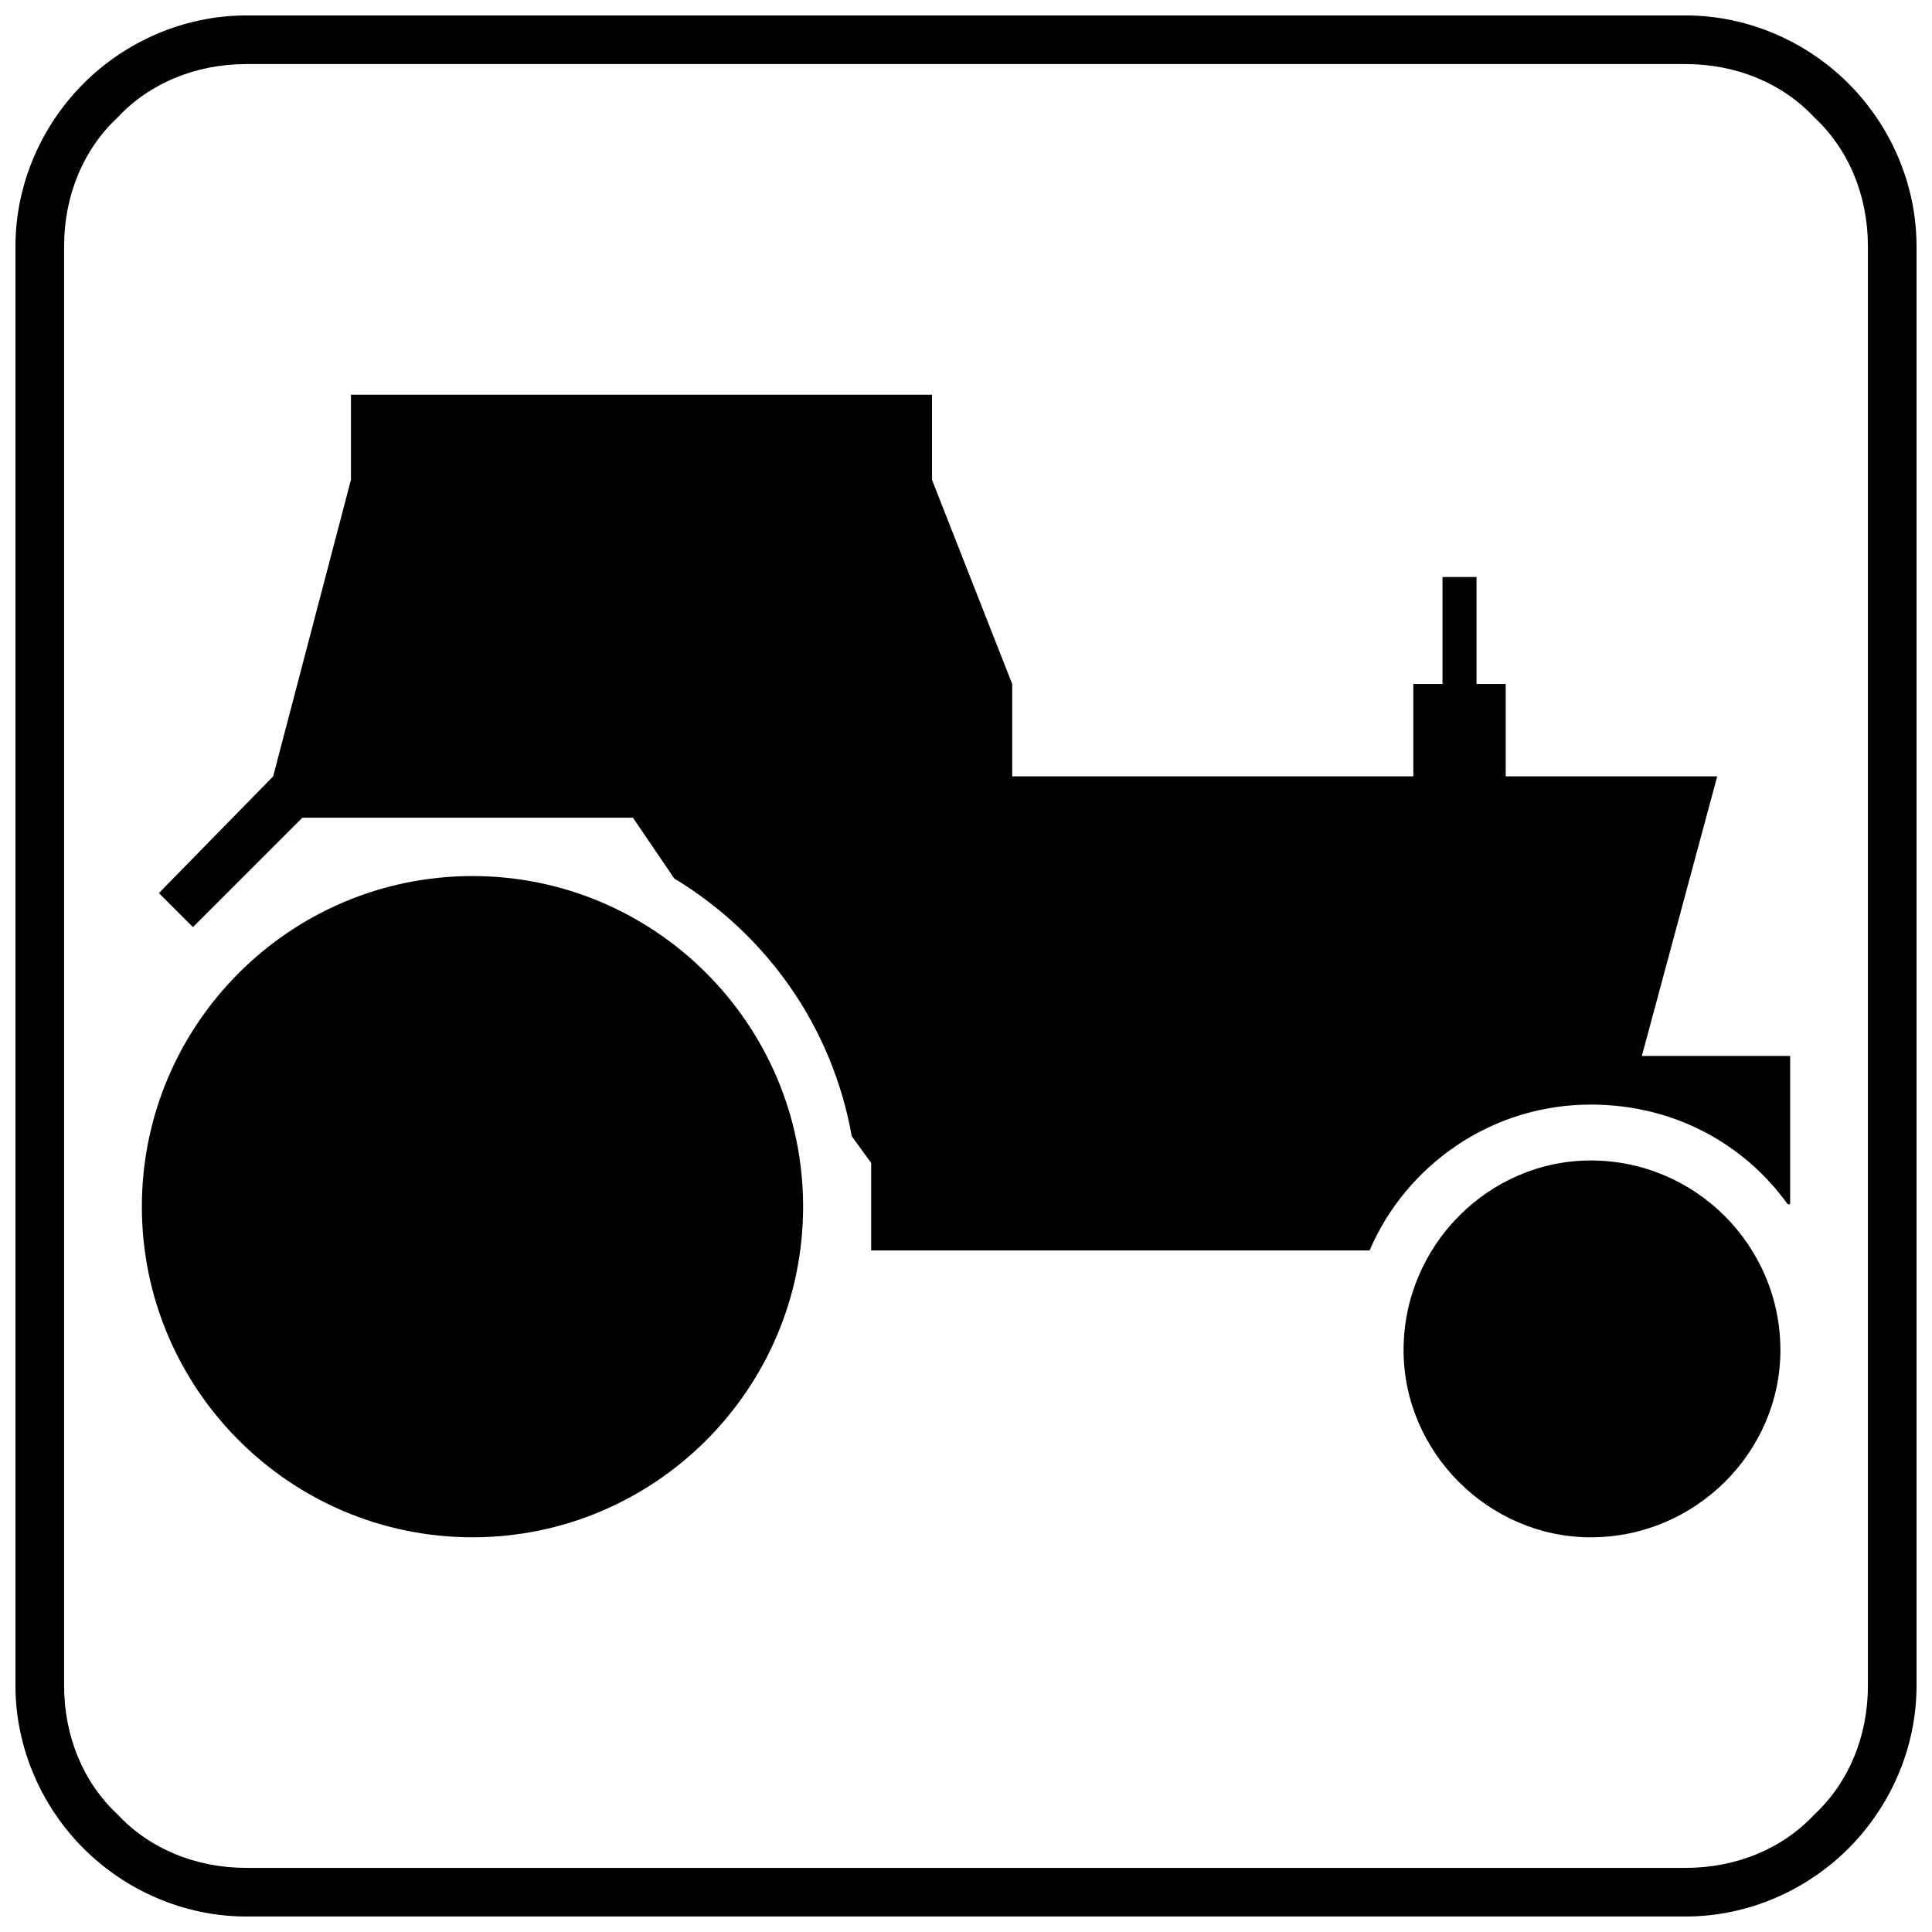
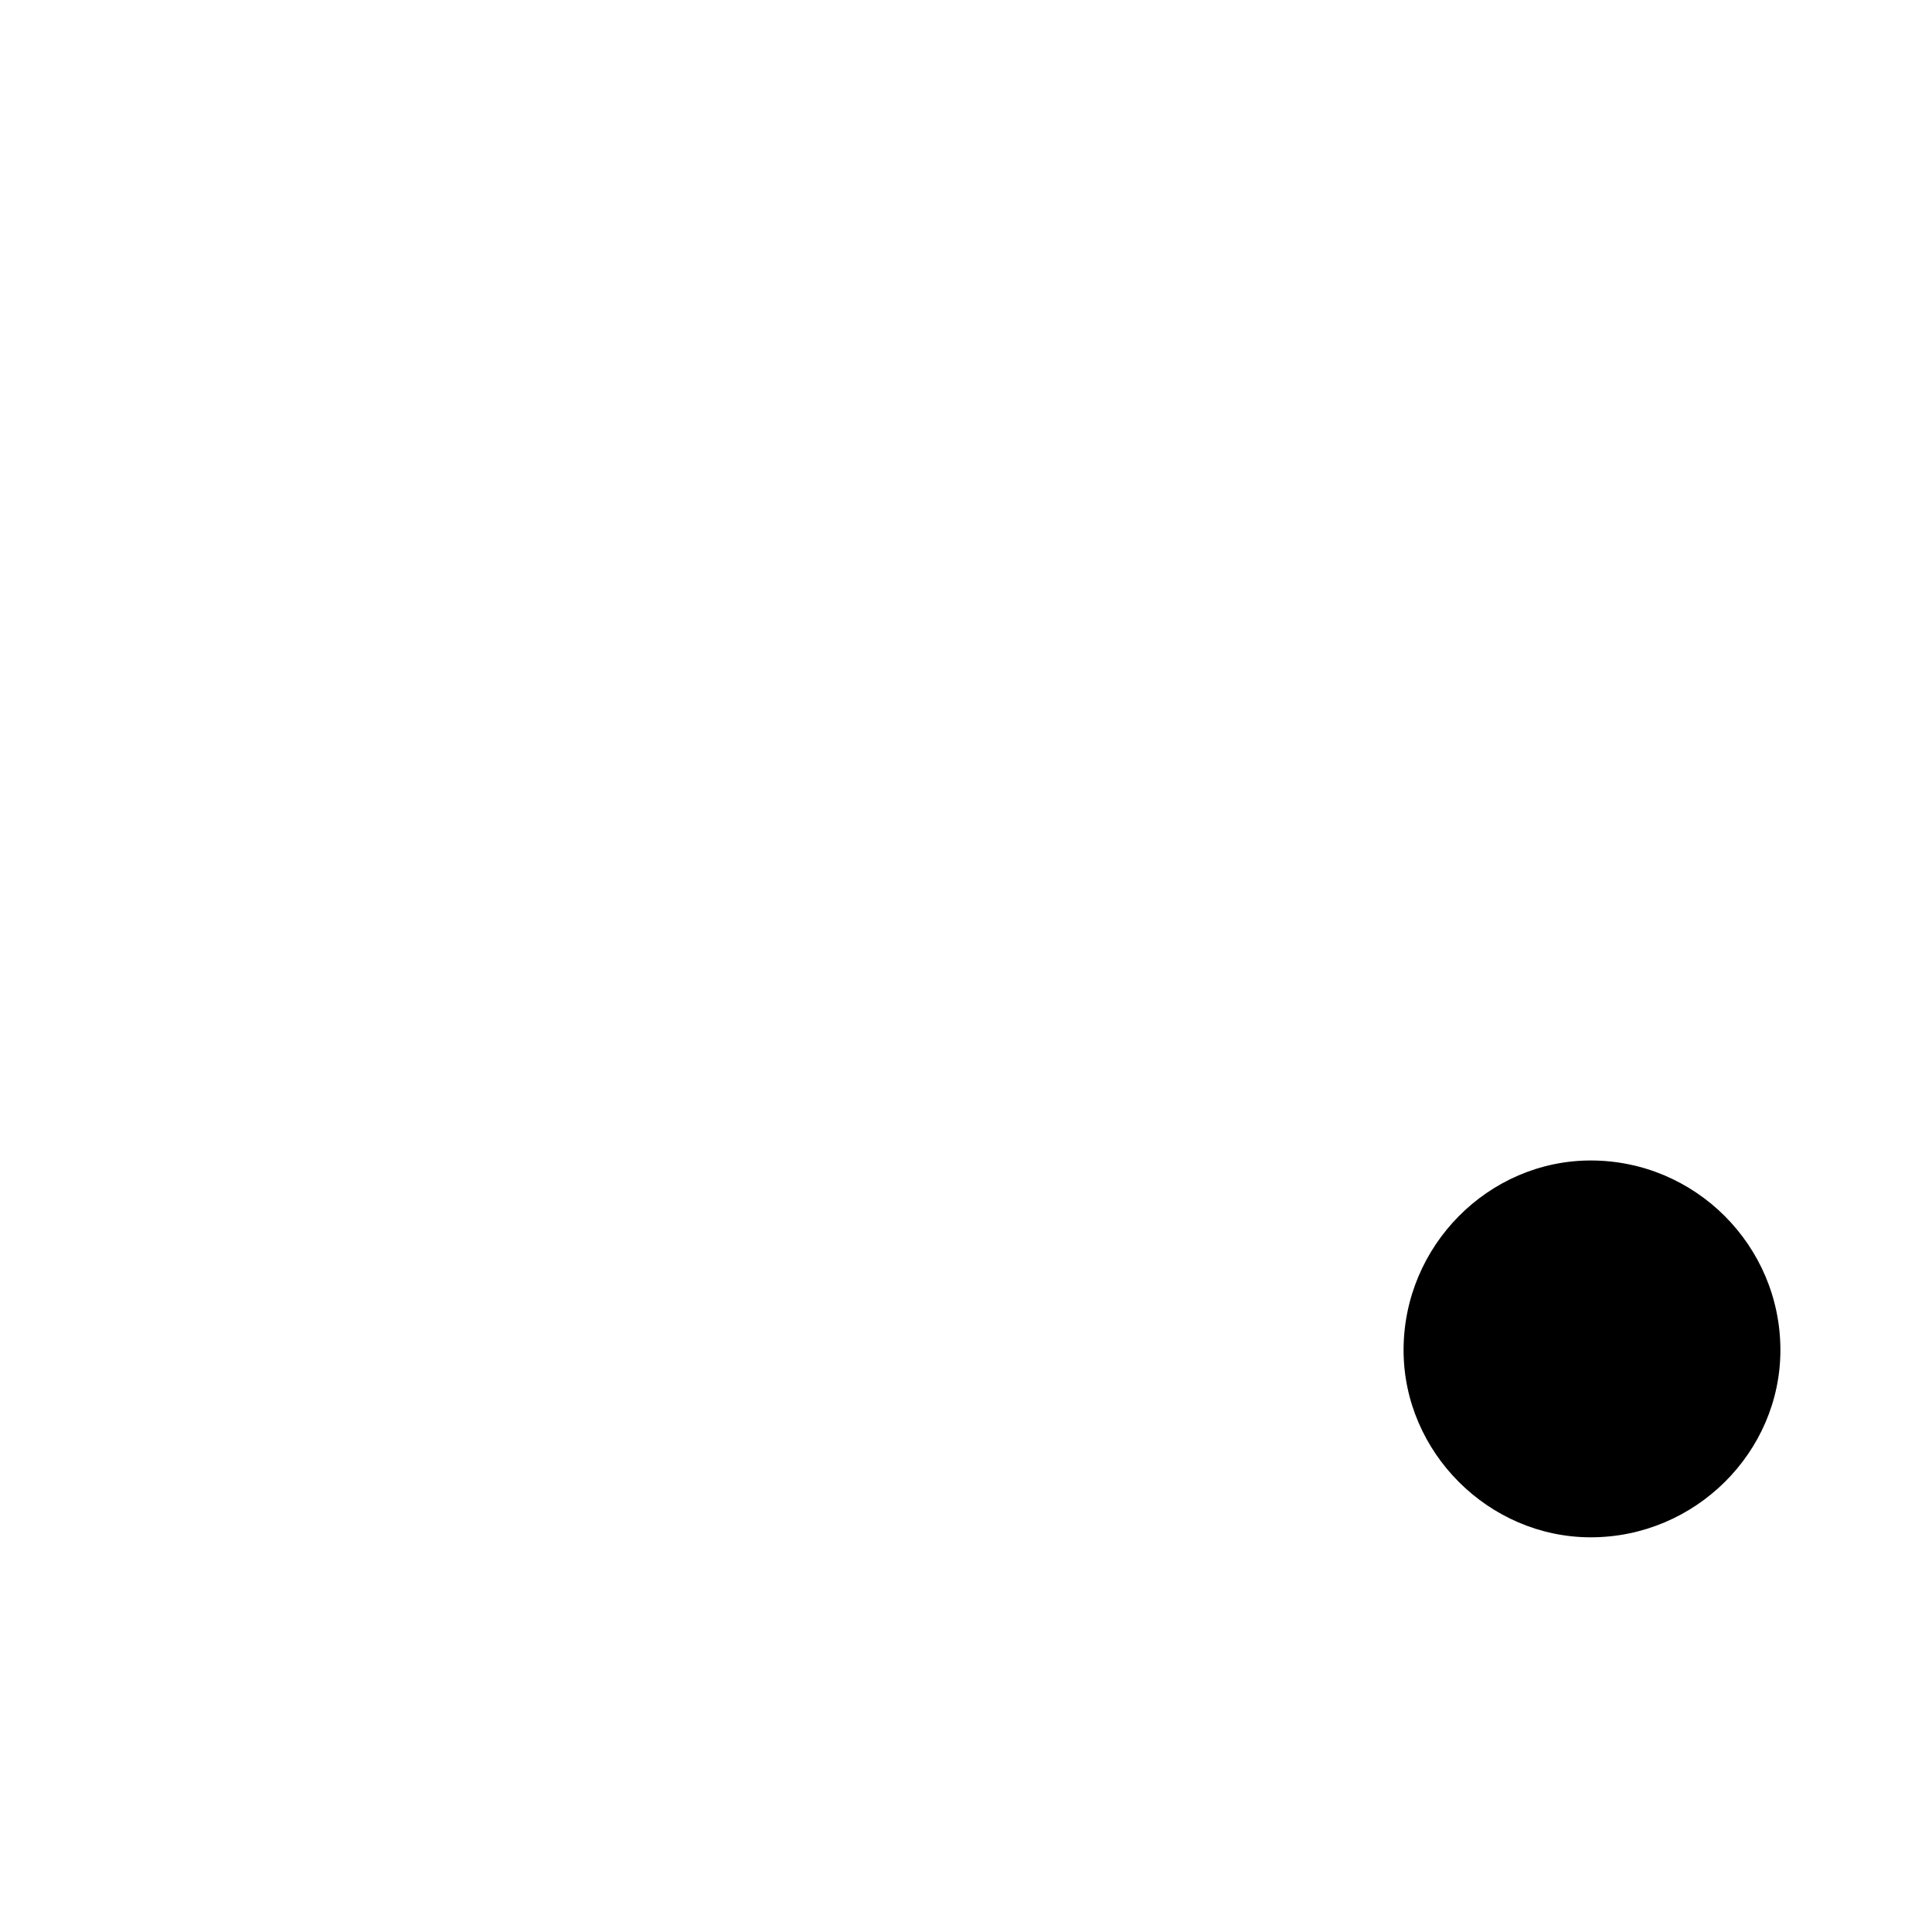
<svg xmlns="http://www.w3.org/2000/svg" width="800px" height="800px" version="1.1" viewBox="144 144 512 512">
  <defs>
    <clipPath id="a">
      <path d="m148.09 148.09h503.81v503.81h-503.81z" />
    </clipPath>
  </defs>
-   <path d="m506.95 475.38c9.664-22.551 32.211-38.656 58.629-38.656 21.906 0 40.59 10.309 52.184 26.414h0.645v-39.301h-39.301l19.973-74.09h-56.051v-24.48h-7.731v-28.348h-9.02v28.348h-7.731v24.48h-106.3v-24.48l-21.262-54.117v-22.551h-153.98v22.551l-20.617 78.598-30.281 30.926 9.02 9.02 28.992-28.992h87.617l10.953 16.105c24.48 14.816 41.875 39.301 47.031 68.293l5.152 7.086v23.191h132.07z" fill-rule="evenodd" />
-   <path d="m356.83 463.78c0-48.32-39.301-87.617-87.617-87.617-48.32 0-87.617 39.301-87.617 87.617 0 48.32 39.301 87.617 87.617 87.617 48.32 0 87.617-39.301 87.617-87.617z" fill-rule="evenodd" />
+   <path d="m356.83 463.78z" fill-rule="evenodd" />
  <path d="m565.57 451.54c-27.059 0-49.609 22.551-49.609 50.254 0 27.059 22.551 49.609 49.609 49.609 27.703 0 50.254-22.551 50.254-49.609 0-27.703-22.551-50.254-50.254-50.254z" fill-rule="evenodd" />
  <g clip-path="url(#a)">
-     <path d="m209.3 148.09h381.4c16.75 0 32.211 7.086 43.164 18.039 10.953 10.953 18.039 26.414 18.039 43.164v381.4c0 16.75-7.086 32.211-18.039 43.164s-26.414 18.039-43.164 18.039h-381.4c-16.75 0-32.211-7.086-43.164-18.039-10.953-10.953-18.039-26.414-18.039-43.164v-381.4c0-16.75 7.086-32.211 18.039-43.164 10.953-10.953 26.414-18.039 43.164-18.039zm381.4 12.887h-381.4c-13.531 0-25.77 5.152-34.145 14.172-9.02 8.375-14.172 20.617-14.172 34.145v381.4c0 13.531 5.152 25.77 14.172 34.145 8.375 9.02 20.617 14.172 34.145 14.172h381.4c13.531 0 25.77-5.152 34.145-14.172 9.02-8.375 14.172-20.617 14.172-34.145v-381.4c0-13.531-5.152-25.77-14.172-34.145-8.375-9.02-20.617-14.172-34.145-14.172z" />
-   </g>
+     </g>
</svg>